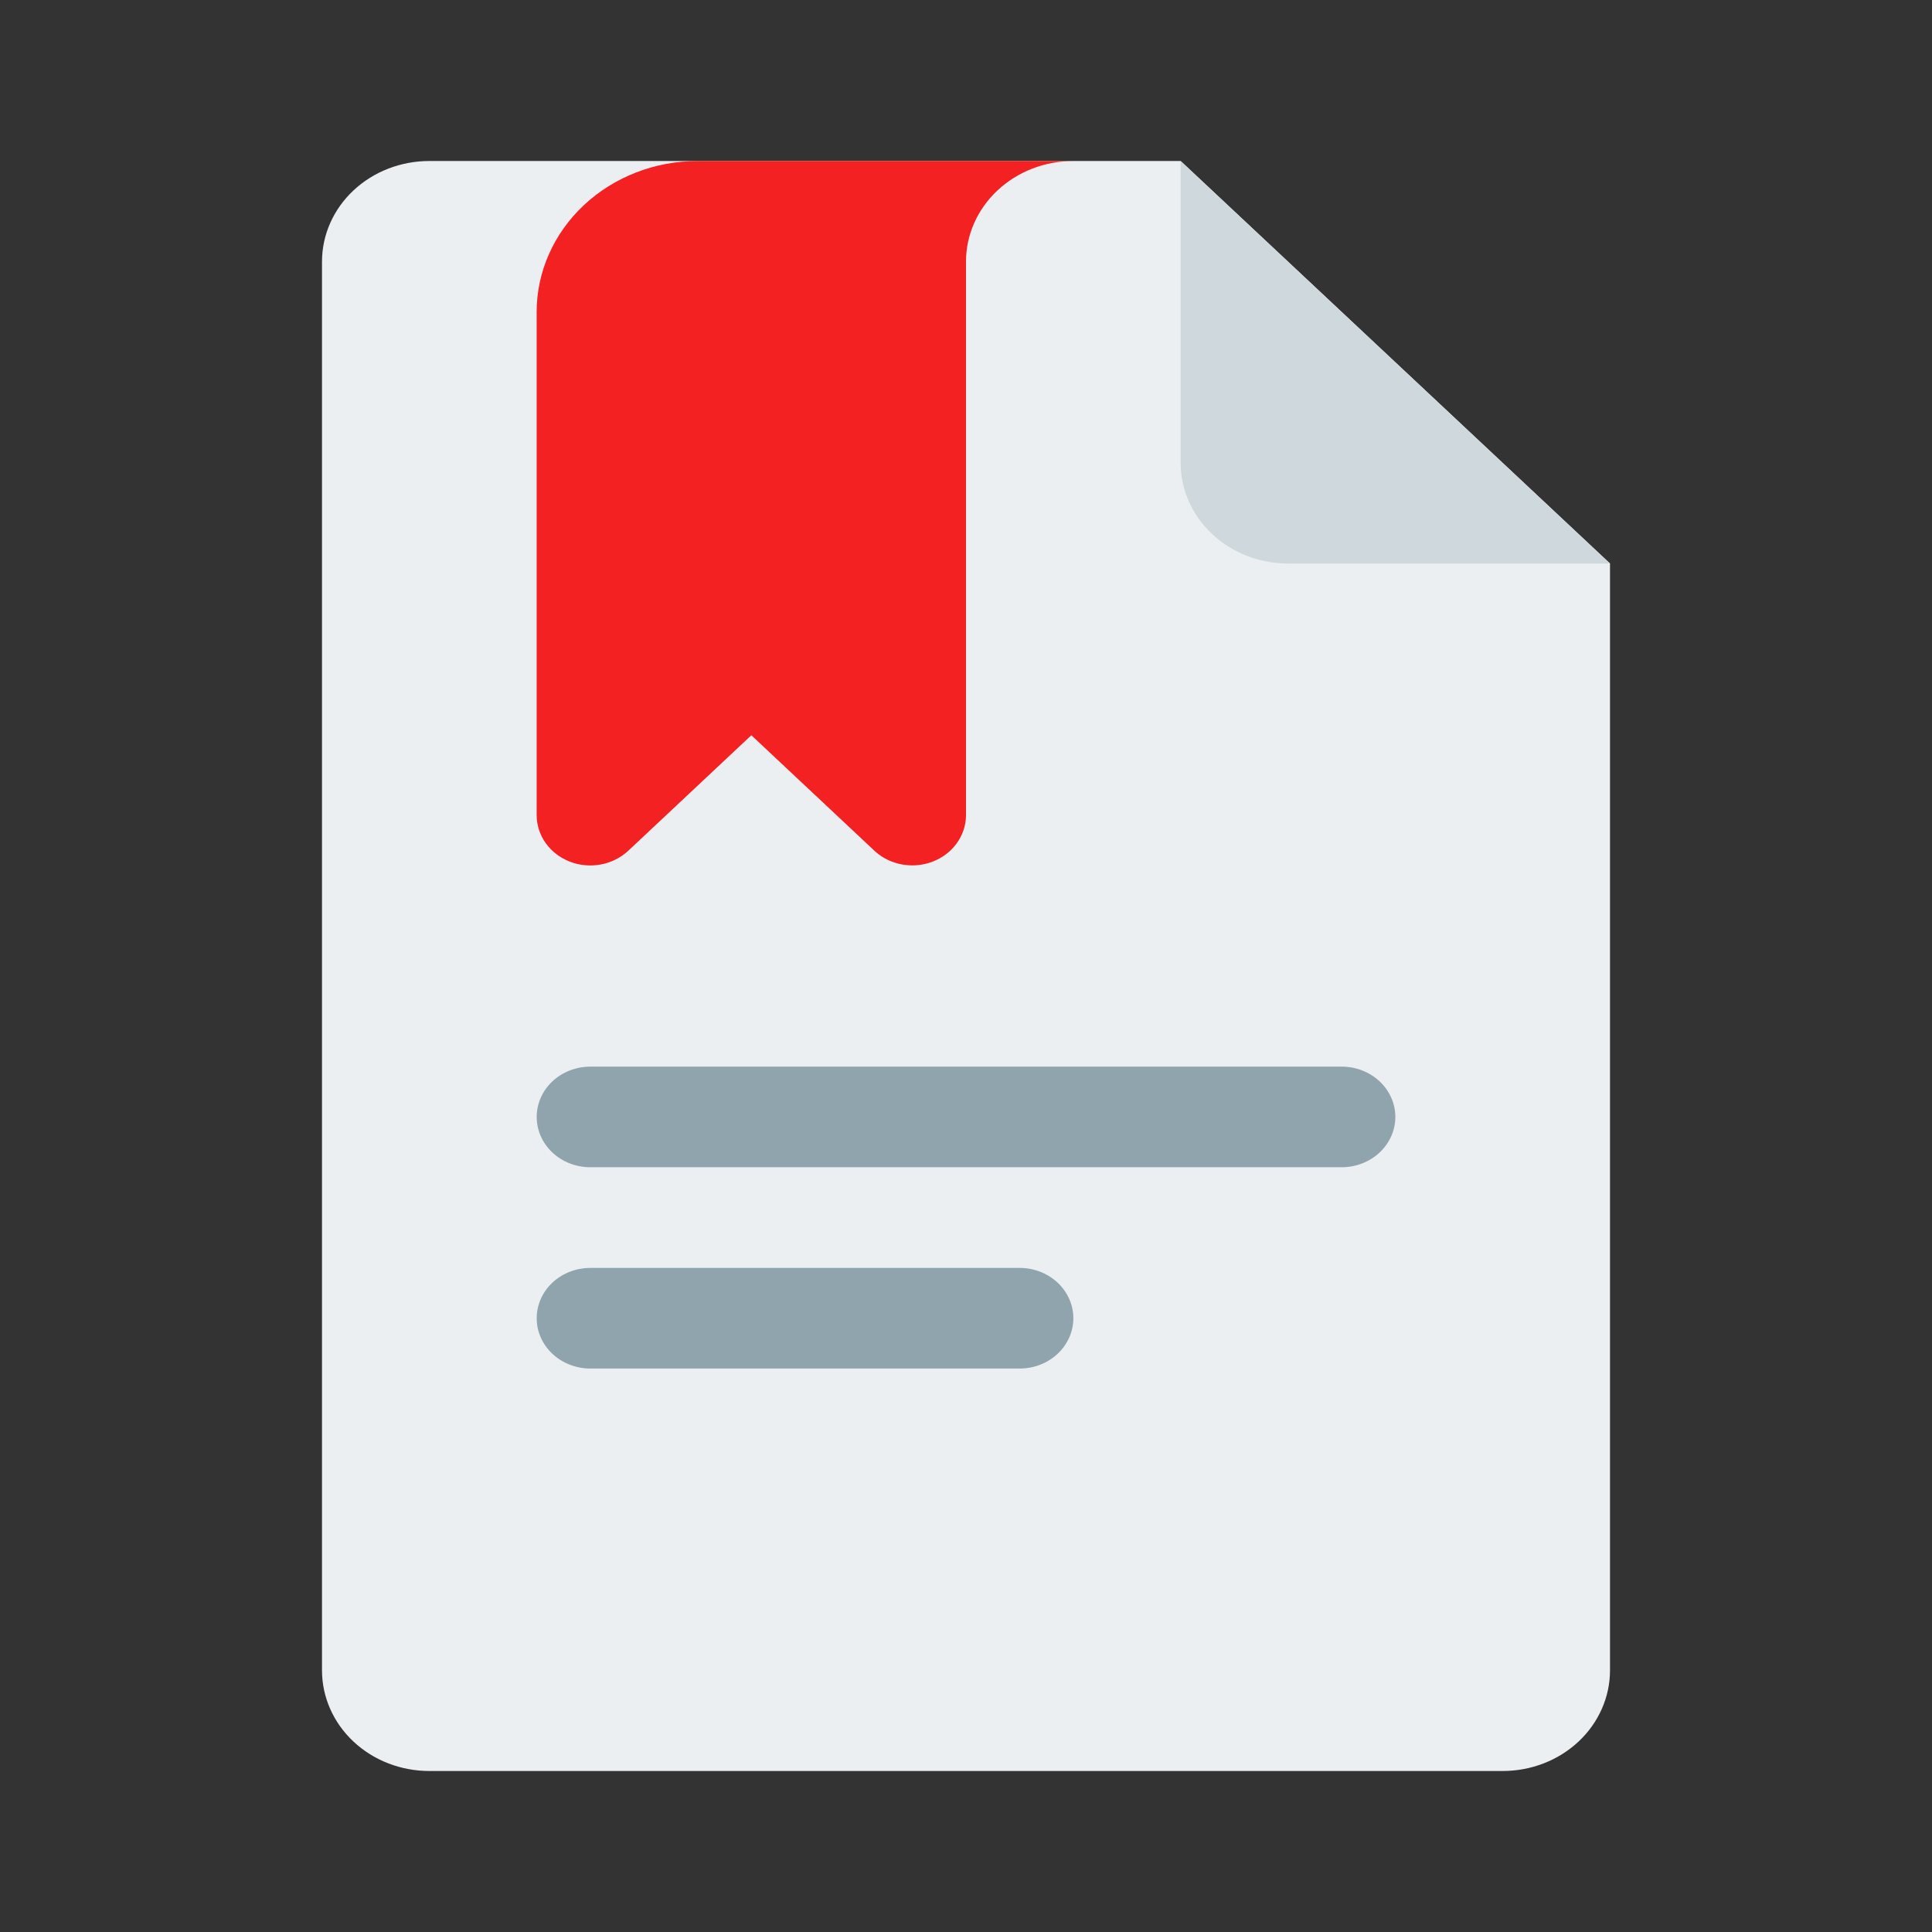
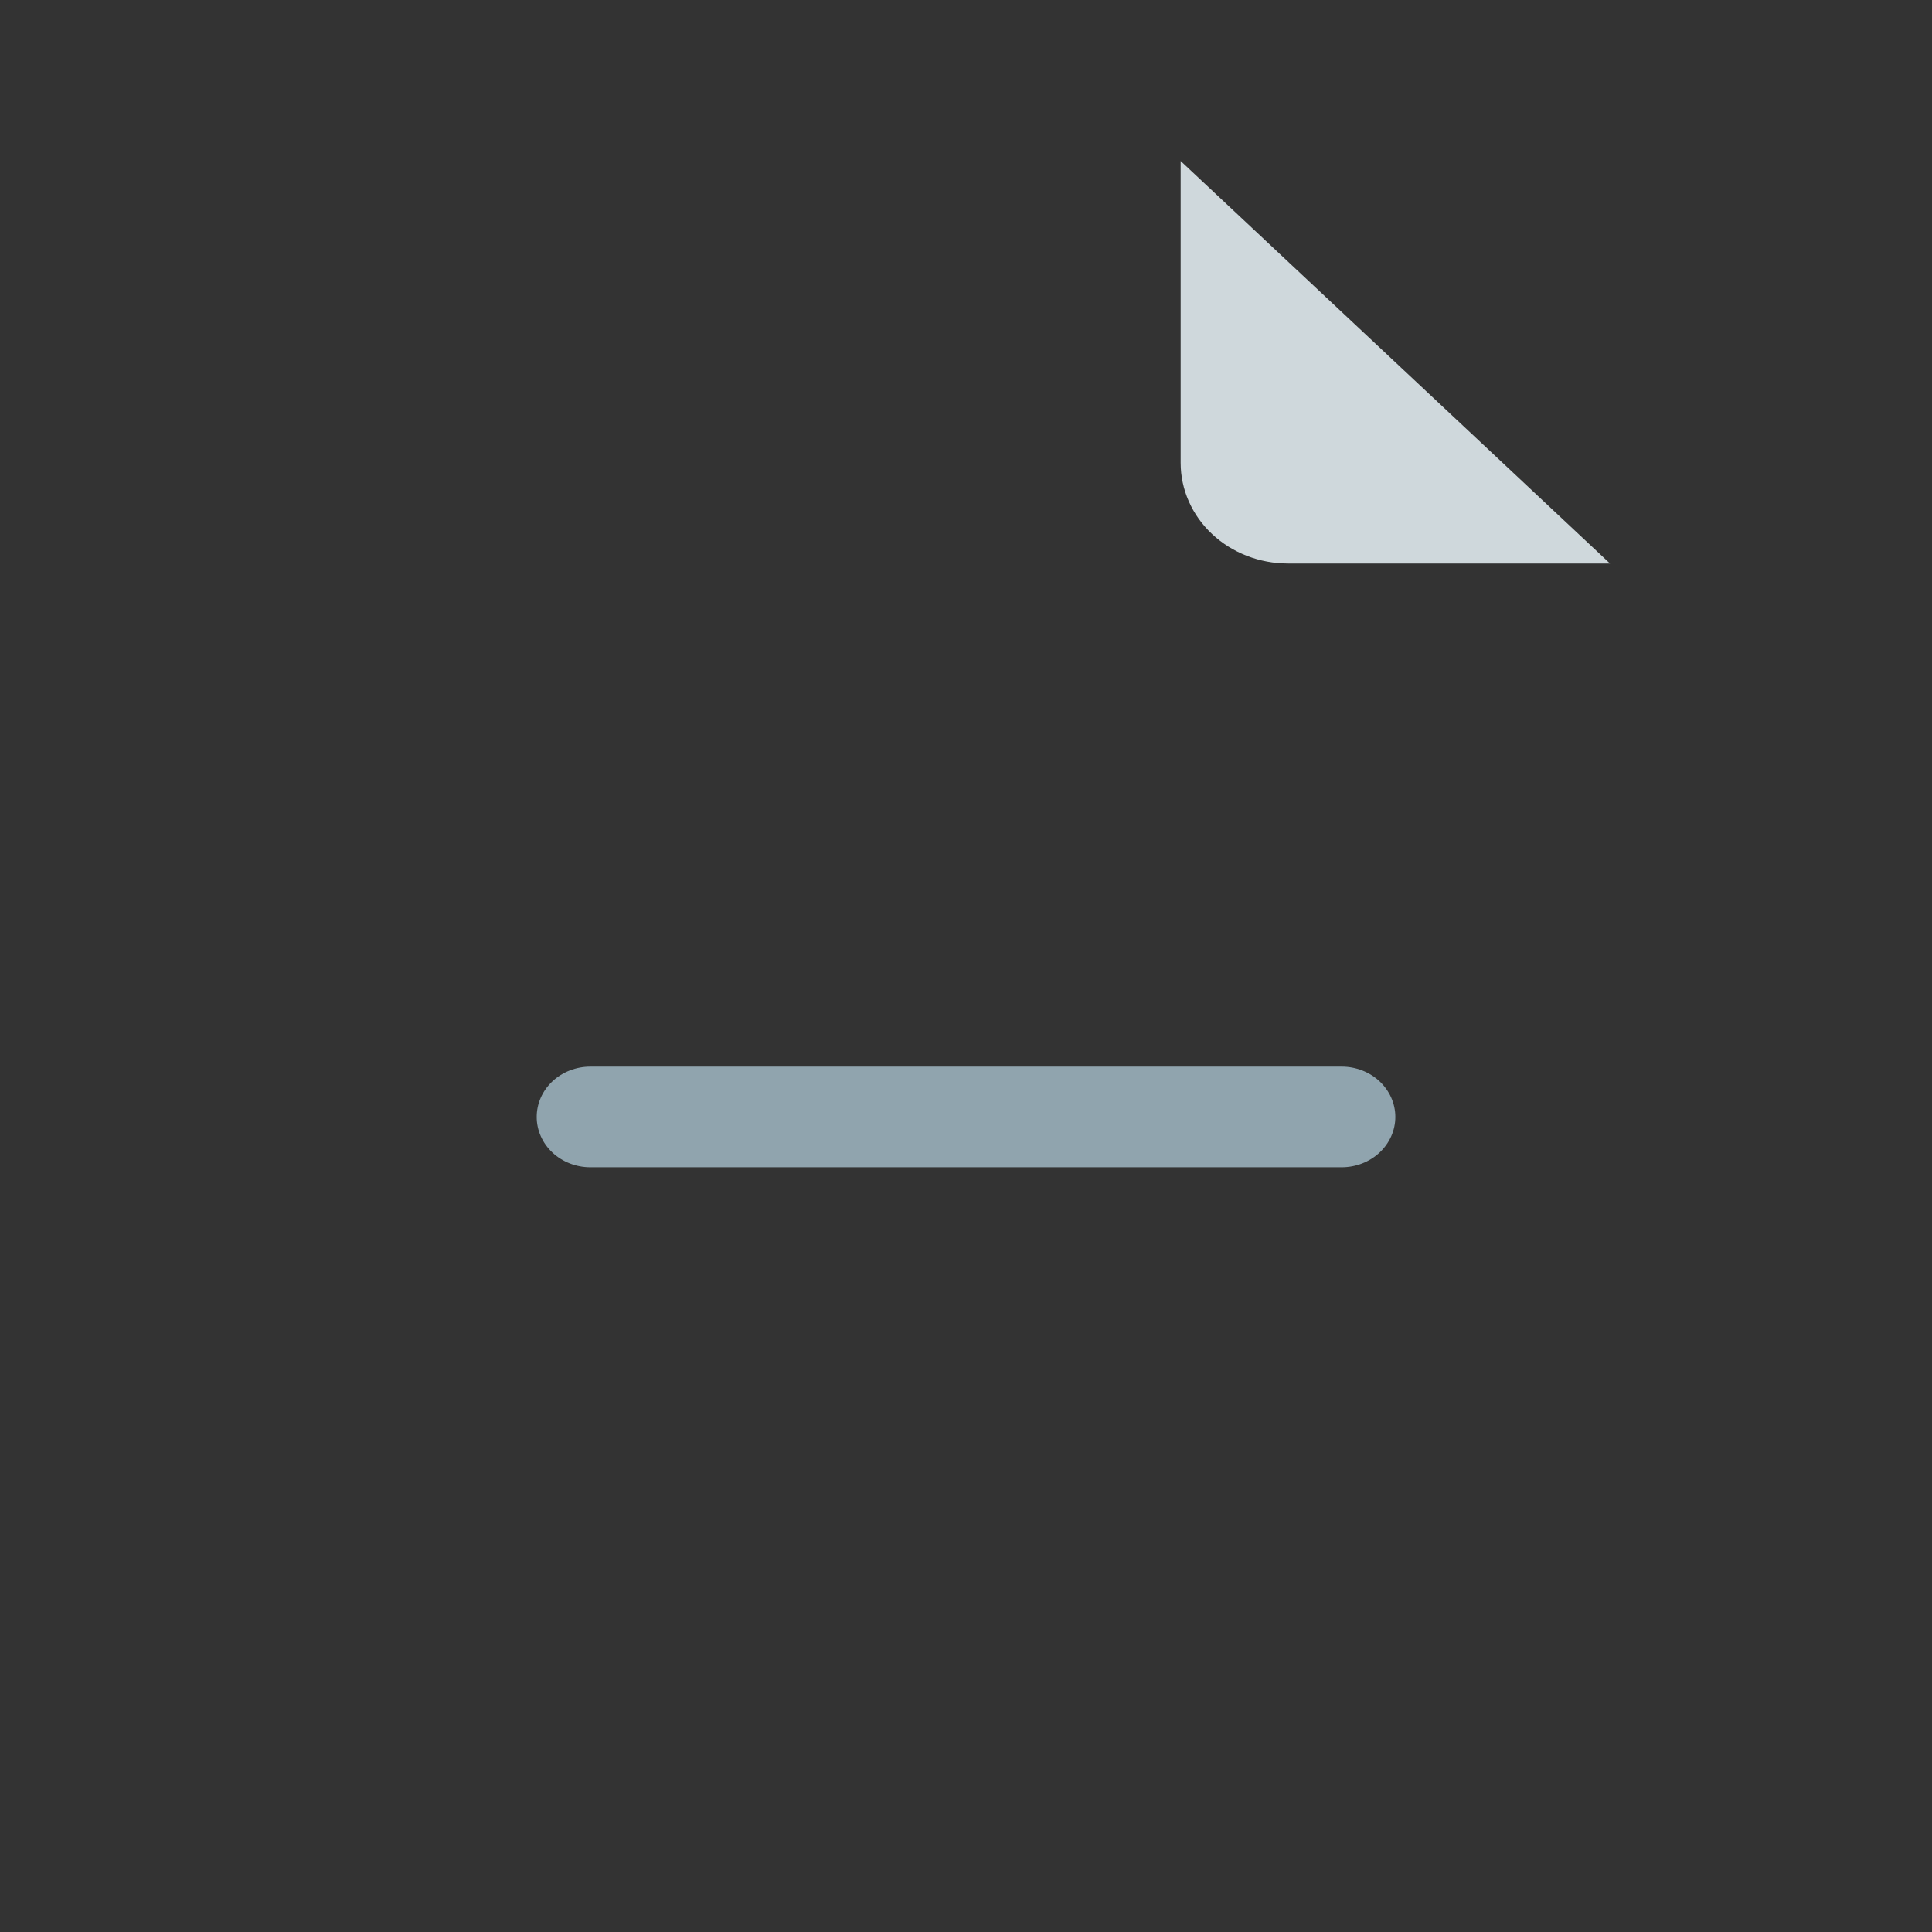
<svg xmlns="http://www.w3.org/2000/svg" width="48" height="48" viewBox="0 0 48 48" fill="none">
  <rect x="0" y="0" width="48" height="48" fill="#333333" stroke="none" />
-   <path d="M29.333 4H10.667C9.959 4 9.281 4.263 8.781 4.732C8.281 5.201 8 5.837 8 6.5V41.5C8 42.163 8.281 42.799 8.781 43.268C9.281 43.737 9.959 44 10.667 44H37.333C38.041 44 38.719 43.737 39.219 43.268C39.719 42.799 40 42.163 40 41.5V14L29.333 4Z" fill="#ECEFF1" />
  <path d="M29.333 4V11.5C29.333 12.163 29.614 12.799 30.114 13.268C30.614 13.737 31.293 14 32 14H40L29.333 4Z" fill="#CFD8DC" />
  <path d="M33.334 29H14.667C14.313 29 13.974 28.868 13.724 28.634C13.474 28.399 13.334 28.081 13.334 27.75C13.334 27.419 13.474 27.101 13.724 26.866C13.974 26.632 14.313 26.5 14.667 26.5H33.334C33.687 26.5 34.026 26.632 34.276 26.866C34.526 27.101 34.667 27.419 34.667 27.75C34.667 28.081 34.526 28.399 34.276 28.634C34.026 28.868 33.687 29 33.334 29Z" fill="#90A4AE" />
-   <path d="M25.334 34.001H14.667C14.313 34.001 13.974 33.869 13.724 33.635C13.474 33.4 13.334 33.083 13.334 32.751C13.334 32.419 13.474 32.102 13.724 31.867C13.974 31.633 14.313 31.501 14.667 31.501H25.334C25.687 31.501 26.026 31.633 26.276 31.867C26.526 32.102 26.667 32.419 26.667 32.751C26.667 33.083 26.526 33.4 26.276 33.635C26.026 33.869 25.687 34.001 25.334 34.001Z" fill="#90A4AE" />
-   <path d="M22.667 21.5C22.491 21.5 22.318 21.468 22.156 21.406C21.994 21.343 21.847 21.251 21.723 21.135L18.667 18.267L15.611 21.135C15.424 21.31 15.186 21.43 14.927 21.478C14.668 21.526 14.4 21.502 14.156 21.407C13.912 21.312 13.704 21.152 13.557 20.946C13.411 20.74 13.333 20.497 13.333 20.25V7.75C13.333 6.755 13.755 5.802 14.505 5.098C15.255 4.395 16.272 4 17.333 4H26.667C25.959 4 25.281 4.263 24.781 4.732C24.281 5.201 24 5.837 24 6.5V20.25C24 20.581 23.859 20.899 23.609 21.134C23.359 21.368 23.02 21.5 22.667 21.5Z" fill="#F32121" />
</svg>